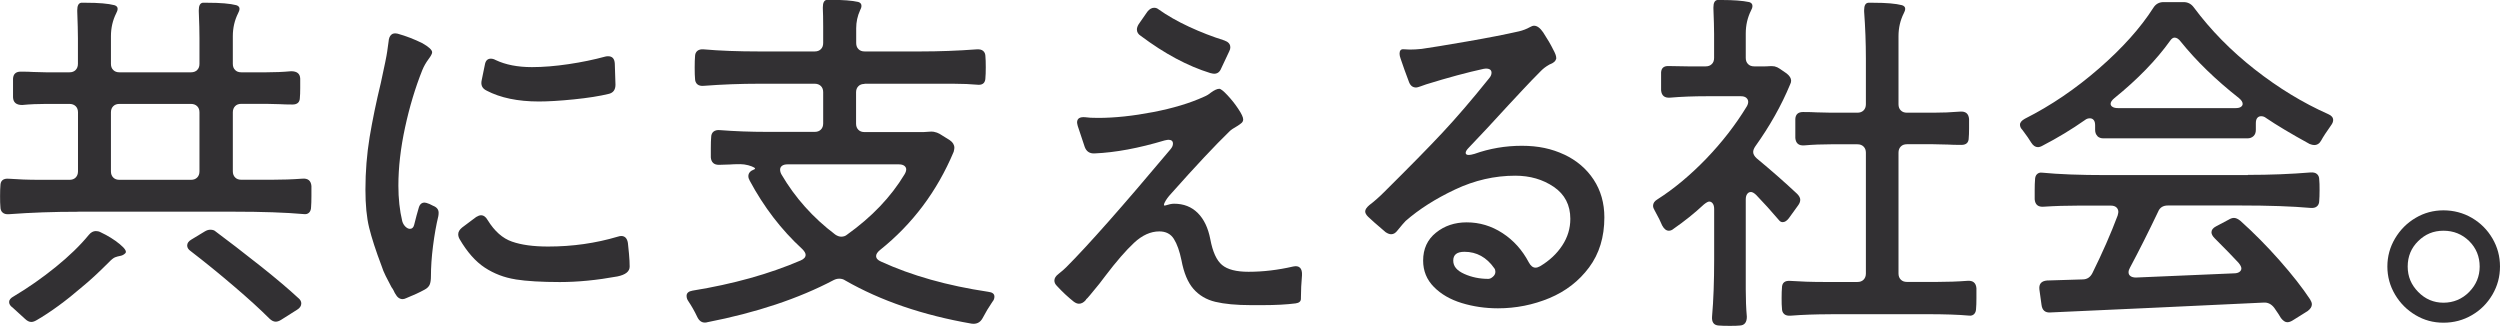
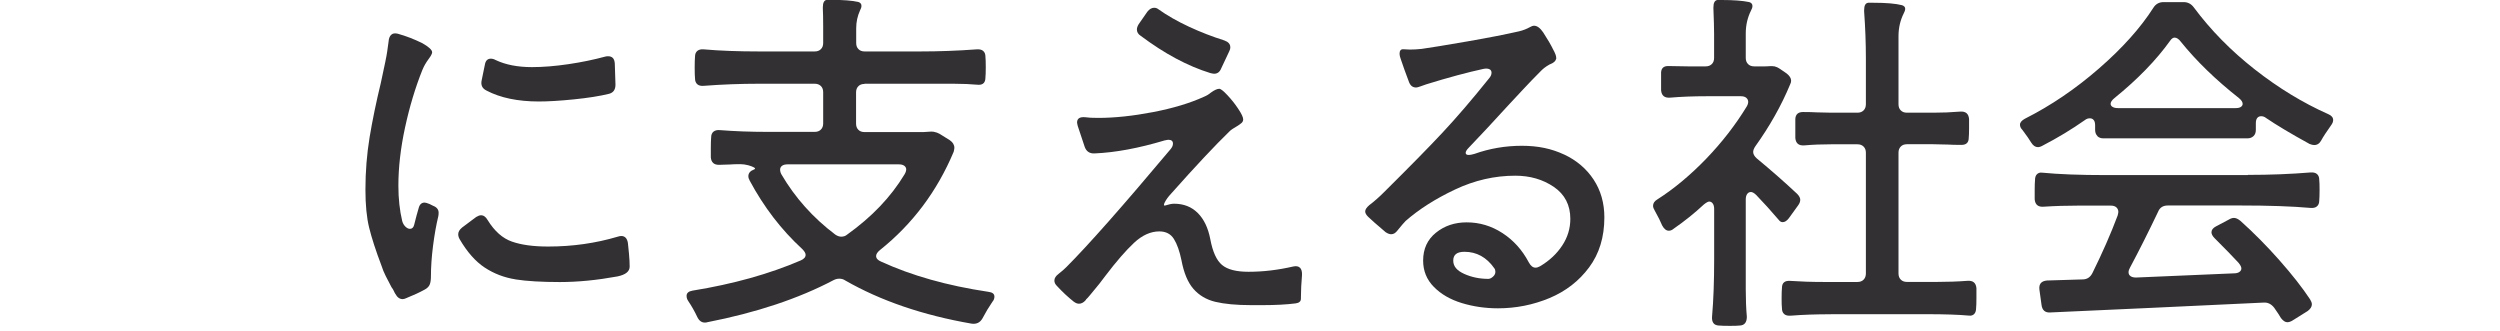
<svg xmlns="http://www.w3.org/2000/svg" id="_レイヤー_1" data-name="レイヤー 1" viewBox="0 0 370.24 49">
  <defs>
    <style>
      .cls-1 {
        isolation: isolate;
      }

      .cls-2 {
        fill: #323033;
      }
    </style>
  </defs>
  <g class="cls-1">
-     <path class="cls-2" d="M11.6,31.36c-3.64,0-7.05.12-10.24.36-.42.04-.74-.04-.96-.23-.23-.19-.34-.48-.34-.86-.04-.35-.05-.88-.05-1.61s.02-1.2.05-1.51c0-.76.42-1.11,1.25-1.04,1.35.1,2.86.16,4.52.16h4.47c.38,0,.68-.11.91-.34.22-.23.34-.53.34-.91v-8.74c0-.38-.11-.68-.34-.91-.23-.22-.53-.34-.91-.34h-3.48c-1.21,0-2.39.05-3.54.16-.87,0-1.32-.38-1.35-1.14v-2.76c.04-.69.42-1.04,1.14-1.04.8,0,1.4.02,1.82.05l1.92.05h3.48c.38,0,.68-.11.91-.34.22-.23.34-.53.34-.91v-3.8c0-.97-.04-2.29-.1-3.95v-.21c0-.66.19-1.02.57-1.09h.73c1.87,0,3.28.12,4.21.36.31.1.47.28.47.52,0,.21-.07.43-.21.68-.52,1.04-.78,2.17-.78,3.38v4.11c0,.38.11.68.34.91s.53.34.91.34h10.61c.38,0,.68-.11.91-.34s.34-.53.34-.91v-3.8c0-.97-.03-2.29-.1-3.95v-.21c0-.66.19-1.02.57-1.09h.73c1.91,0,3.33.12,4.26.36.31.1.47.28.47.52,0,.21-.07.43-.21.68-.52,1.04-.78,2.17-.78,3.38v4.11c0,.38.11.68.34.91.22.23.53.34.91.34h3.69c1.28,0,2.51-.05,3.69-.16.87,0,1.32.36,1.35,1.09v1.4c0,.66-.02,1.13-.05,1.4,0,.69-.36,1.04-1.09,1.04-.8,0-1.42-.02-1.87-.05l-2.03-.05h-3.69c-.38,0-.69.11-.91.34s-.34.53-.34.91v8.74c0,.38.11.68.34.91.22.23.53.34.91.34h4.52c1.56,0,3.07-.05,4.52-.16.83-.07,1.28.29,1.35,1.09v1.46c0,.73-.02,1.27-.05,1.61,0,.38-.1.67-.29.86-.19.19-.44.27-.75.23-2.7-.24-6.21-.36-10.5-.36H11.6ZM5.41,47.42c-.28.17-.54.26-.78.26-.31,0-.62-.16-.94-.47l-1.82-1.66c-.35-.24-.52-.52-.52-.83s.23-.59.68-.83c2.15-1.28,4.22-2.73,6.21-4.34,1.99-1.61,3.63-3.2,4.91-4.76.31-.38.66-.57,1.04-.57.24,0,.47.05.68.16,1.11.52,2.06,1.11,2.86,1.77.8.66,1.07,1.11.83,1.35-.21.21-.45.34-.73.39s-.54.12-.78.21c-.24.09-.55.34-.94.75-1.53,1.53-2.84,2.74-3.95,3.64-2.36,2.04-4.61,3.69-6.76,4.94ZM29.2,15.73c-.23-.22-.53-.34-.91-.34h-10.61c-.38,0-.68.11-.91.34-.23.23-.34.53-.34.91v8.74c0,.38.11.68.34.91s.53.34.91.34h10.61c.38,0,.68-.11.91-.34s.34-.53.34-.91v-8.74c0-.38-.11-.68-.34-.91ZM44.2,44.15c.28.24.42.5.42.78,0,.38-.21.69-.62.94l-2.39,1.51c-.28.17-.54.26-.78.26-.31,0-.62-.16-.94-.47-1.35-1.35-3.1-2.95-5.25-4.78-2.15-1.84-4.28-3.57-6.4-5.2-.35-.24-.52-.52-.52-.83,0-.35.21-.64.62-.88l1.98-1.2c.28-.17.55-.26.83-.26.35,0,.61.09.78.26,1.73,1.28,4,3.03,6.81,5.25,2.22,1.77,4.04,3.31,5.46,4.63Z" />
    <path class="cls-2" d="M59.64,44.3c-.45,0-.81-.26-1.09-.78-.07-.1-.15-.25-.23-.44-.09-.19-.2-.37-.34-.55-.31-.59-.6-1.14-.86-1.66-.26-.52-.46-1.01-.6-1.46-.87-2.29-1.48-4.19-1.85-5.69s-.55-3.39-.55-5.64c0-2.67.21-5.26.62-7.77.42-2.51.97-5.19,1.66-8.03.55-2.53.87-4.07.94-4.63l.21-1.51c.03-.45.16-.78.39-.99.22-.21.54-.26.96-.16,1.25.35,2.46.82,3.64,1.4.97.55,1.46,1.01,1.46,1.35,0,.21-.18.55-.55,1.04-.36.49-.67,1.02-.91,1.61-1.04,2.6-1.89,5.43-2.55,8.48-.66,3.05-.99,5.93-.99,8.63,0,1.91.19,3.66.57,5.25.1.35.27.62.49.83.23.21.44.31.65.31.31,0,.52-.19.62-.57l.36-1.4.31-1.09c.14-.55.43-.83.88-.83.14,0,.38.07.73.21l.52.26c.55.21.83.55.83,1.04,0,.21-.02.38-.05.52-.31,1.28-.57,2.75-.78,4.39-.21,1.65-.31,3.15-.31,4.5,0,.52-.06.93-.18,1.22-.12.29-.37.55-.75.75-.76.42-1.66.83-2.7,1.25-.21.1-.4.16-.57.16ZM76.34,41.37c-1.66-.26-3.18-.84-4.55-1.74-1.37-.9-2.61-2.31-3.72-4.21-.14-.24-.21-.49-.21-.73,0-.35.19-.68.57-.99l2.08-1.56c.28-.17.52-.26.73-.26.38,0,.71.24.99.73,1.01,1.63,2.2,2.69,3.59,3.17,1.39.49,3.17.73,5.36.73,3.61,0,7.04-.49,10.3-1.46.21-.07.38-.1.52-.1.55,0,.88.35.99,1.04.03.31.09.84.16,1.59.07.75.1,1.38.1,1.9,0,.73-.61,1.21-1.82,1.46-3.02.55-5.86.83-8.53.83s-4.89-.13-6.55-.39ZM72.07,13.42c-.66-.31-.9-.83-.73-1.56l.47-2.29c.1-.59.4-.88.88-.88.24,0,.48.07.73.21,1.46.69,3.24,1.04,5.36,1.04,1.66,0,3.47-.15,5.43-.44,1.96-.29,3.77-.67,5.43-1.12.1-.03.24-.05.42-.05.62,0,.95.36.99,1.09l.1,3.12c0,.73-.31,1.18-.94,1.35-1.42.35-3.17.62-5.25.83s-3.8.31-5.15.31c-3.12,0-5.7-.54-7.75-1.61Z" />
    <path class="cls-2" d="M128.03,12.43c-.38,0-.69.11-.91.34-.23.23-.34.53-.34.91v4.63c0,.38.11.68.34.91.22.23.53.34.91.34h8.74c.21,0,.46-.02.75-.05.29-.03.54-.03.75,0,.35.07.64.17.88.31l1.51.94c.45.31.68.69.68,1.14,0,.1-.04.29-.1.57-2.46,5.86-6.1,10.71-10.92,14.56-.38.31-.57.61-.57.88,0,.35.24.62.73.83,4.54,2.08,9.83,3.57,15.86,4.47.31.04.55.11.7.23.16.12.23.29.23.49,0,.28-.1.54-.31.78-.52.76-1.01,1.58-1.46,2.44-.35.62-.88.88-1.61.78-7.21-1.25-13.45-3.38-18.72-6.4-.24-.17-.54-.26-.88-.26-.28,0-.55.07-.83.21-5.2,2.74-11.44,4.82-18.72,6.24-.07.03-.19.05-.36.05-.49,0-.87-.29-1.14-.88-.38-.8-.81-1.56-1.3-2.29-.17-.24-.26-.5-.26-.78,0-.42.29-.68.88-.78,6-.97,11.34-2.46,16.02-4.47.49-.21.73-.49.73-.83,0-.24-.17-.54-.52-.88-3.09-2.84-5.67-6.21-7.75-10.09-.14-.24-.21-.47-.21-.68,0-.45.28-.78.83-.99.21-.07.22-.16.03-.29-.19-.12-.49-.23-.88-.34-.4-.1-.79-.16-1.17-.16-.69,0-1.21.02-1.56.05l-1.61.05c-.73,0-1.13-.36-1.2-1.09v-1.4c0-.73.02-1.25.05-1.56,0-.38.11-.67.34-.86.23-.19.55-.27.96-.23,2.18.17,4.52.26,7.02.26h7.02c.38,0,.68-.11.91-.34s.34-.53.34-.91v-4.63c0-.38-.11-.68-.34-.91-.23-.22-.53-.34-.91-.34h-8.21c-2.74,0-5.48.1-8.22.31-.42.04-.74-.04-.96-.23s-.34-.48-.34-.86c-.03-.31-.05-.85-.05-1.61s.02-1.3.05-1.61c0-.38.11-.67.34-.86.23-.19.55-.27.96-.23,2.36.21,5.1.31,8.22.31h8.21c.38,0,.68-.11.91-.34.23-.22.34-.53.34-.91v-2.44c0-1.18-.02-2.06-.05-2.65v-.21c0-.66.19-1.02.57-1.09h.68c1.73,0,3.07.1,4,.31.31.1.47.29.47.57,0,.21-.07.43-.21.68-.38.83-.57,1.72-.57,2.65v2.18c0,.38.11.69.34.91.22.23.53.34.91.34h8.27c2.74,0,5.51-.1,8.32-.31.42-.03.74.04.96.23.23.19.34.48.34.86.03.31.05.83.05,1.56s-.02,1.23-.05,1.51c0,.73-.33,1.09-.99,1.09-1.14-.1-2.43-.16-3.85-.16h-13.05ZM134.21,25.12c0-.24-.1-.43-.29-.57-.19-.14-.46-.21-.81-.21h-16.48c-.35,0-.62.07-.81.21s-.29.33-.29.57.07.49.21.73c2.01,3.43,4.66,6.4,7.96,8.89.31.21.61.31.88.31.35,0,.64-.1.88-.31,3.64-2.6,6.47-5.56,8.48-8.89.17-.28.26-.52.26-.73Z" />
    <path class="cls-2" d="M192.53,39.65c.22.23.32.6.29,1.12-.1,1.14-.16,2.27-.16,3.38v.1c0,.38-.26.61-.78.68-1.32.17-2.95.26-4.89.26h-1.72c-2.18,0-3.94-.17-5.28-.49s-2.42-.97-3.25-1.92c-.83-.95-1.42-2.37-1.77-4.24-.28-1.35-.65-2.4-1.12-3.15-.47-.75-1.19-1.12-2.16-1.12-1.28,0-2.53.56-3.74,1.69-1.21,1.13-2.63,2.76-4.26,4.91-.42.59-1.16,1.53-2.24,2.81-.35.42-.54.62-.57.62l-.1.16c-.31.35-.64.52-.99.52-.24,0-.5-.1-.78-.31-.87-.69-1.7-1.47-2.5-2.34-.24-.24-.36-.5-.36-.78,0-.35.21-.68.62-.99.48-.38.87-.71,1.14-.99,3.22-3.22,8.37-9.05,15.44-17.47.24-.28.36-.55.36-.83,0-.38-.23-.57-.68-.57-.1,0-.29.04-.57.1-3.81,1.14-7.26,1.79-10.35,1.92-.73.04-1.21-.28-1.46-.94-.45-1.32-.8-2.36-1.04-3.12-.07-.28-.1-.45-.1-.52,0-.59.4-.85,1.2-.78.42.07,1.06.1,1.92.1,2.46,0,5.17-.29,8.14-.86,2.96-.57,5.47-1.33,7.51-2.26.42-.17.76-.38,1.04-.62.52-.38.94-.57,1.25-.57.21,0,.61.31,1.2.94s1.13,1.3,1.61,2.03c.49.73.73,1.25.73,1.56,0,.21-.08.38-.23.52-.16.14-.37.3-.65.47-.55.31-.94.57-1.14.78-2.12,2.05-5.01,5.13-8.68,9.26-.42.45-.72.87-.91,1.25-.19.38-.17.54.08.47.52-.17.95-.26,1.3-.26,1.42,0,2.59.46,3.51,1.38.92.92,1.53,2.21,1.85,3.87.35,1.87.93,3.15,1.74,3.82.81.68,2.12,1.01,3.93,1.01,2.15,0,4.35-.26,6.6-.78.45-.1.79-.04,1.01.18ZM182.21,6.97c0,.21-.05.42-.16.62l-1.2,2.55c-.21.52-.55.78-1.04.78-.1,0-.29-.03-.57-.1-3.36-1.04-6.79-2.88-10.3-5.51-.38-.24-.57-.55-.57-.94,0-.24.09-.5.26-.78l1.3-1.87c.31-.38.64-.57.99-.57.24,0,.45.07.62.21,1.32.94,2.83,1.8,4.55,2.6,1.72.8,3.46,1.47,5.23,2.03.59.21.88.54.88.99Z" />
    <path class="cls-2" d="M231.64,22.88c1.85.87,3.31,2.11,4.37,3.72,1.06,1.61,1.59,3.48,1.59,5.59,0,2.91-.75,5.38-2.26,7.41s-3.47,3.54-5.88,4.55c-2.41,1-4.95,1.51-7.62,1.51-1.87,0-3.66-.26-5.36-.78-1.7-.52-3.08-1.32-4.13-2.39-1.06-1.07-1.59-2.37-1.59-3.9,0-1.73.63-3.11,1.9-4.13,1.26-1.02,2.78-1.53,4.55-1.53,1.91,0,3.67.53,5.3,1.59,1.63,1.06,2.93,2.5,3.9,4.34.28.52.61.78.99.78.21,0,.43-.07.68-.21,1.39-.83,2.48-1.85,3.28-3.07.8-1.21,1.2-2.53,1.2-3.95,0-2.04-.82-3.62-2.44-4.73-1.63-1.11-3.54-1.66-5.72-1.66-3.05,0-6.02.68-8.92,2.05-2.9,1.37-5.33,2.92-7.31,4.65-.24.24-.64.71-1.2,1.4-.28.38-.59.57-.94.57-.24,0-.52-.1-.83-.31-1.39-1.18-2.25-1.94-2.6-2.29-.28-.28-.42-.54-.42-.78,0-.28.21-.59.62-.94.69-.52,1.4-1.14,2.13-1.87,3.74-3.71,6.65-6.66,8.71-8.87,2.06-2.2,4.36-4.88,6.89-8.03.24-.28.36-.55.36-.83,0-.24-.1-.42-.31-.52-.21-.1-.5-.12-.88-.05-2.39.52-5.22,1.28-8.48,2.29l-.88.31c-.28.1-.49.16-.62.16-.49,0-.83-.26-1.04-.78-.49-1.28-.9-2.44-1.25-3.48-.1-.28-.16-.52-.16-.73,0-.45.17-.68.52-.68l.99.05c.55,0,1.14-.03,1.77-.1,1.25-.17,3.47-.54,6.66-1.09,3.19-.55,5.77-1.06,7.75-1.51.59-.14,1.13-.35,1.61-.62.24-.14.45-.21.62-.21.45,0,.9.33,1.35.99.66,1.01,1.14,1.84,1.46,2.5.31.56.47.97.47,1.25v.16c-.07.21-.18.37-.34.49-.16.12-.3.21-.44.26s-.26.11-.36.18c-.42.24-.78.52-1.09.83-.97.97-1.88,1.92-2.73,2.83-.85.92-1.59,1.71-2.21,2.37-2.15,2.36-4.07,4.42-5.77,6.19-.31.31-.47.57-.47.78s.16.31.47.31c.17,0,.45-.05.83-.16,2.25-.8,4.59-1.2,7.02-1.2s4.41.43,6.27,1.3ZM220.48,41.29c.17,0,.38-.1.62-.31s.36-.45.36-.73c0-.21-.05-.38-.16-.52-1.14-1.63-2.62-2.44-4.42-2.44-1.11,0-1.66.43-1.66,1.3s.55,1.49,1.64,1.98c1.09.49,2.28.73,3.56.73h.05Z" />
    <path class="cls-2" d="M259.27,28.44c-.21,0-.38.1-.52.29-.14.19-.21.46-.21.81v13.31c0,1.46.05,2.81.16,4.06,0,.83-.35,1.27-1.04,1.3-.28.03-.76.05-1.46.05-.76,0-1.32-.02-1.66-.05-.73-.04-1.06-.49-.99-1.35.21-2.39.31-5.2.31-8.42v-7.49c0-.35-.07-.62-.21-.81s-.31-.29-.52-.29c-.17,0-.43.14-.78.42-1.42,1.32-2.91,2.51-4.47,3.59-.24.21-.49.31-.73.31-.38,0-.71-.26-.99-.78-.21-.52-.57-1.25-1.09-2.18-.17-.28-.26-.52-.26-.73,0-.38.21-.69.62-.94,2.5-1.59,4.91-3.61,7.25-6.03,2.34-2.43,4.34-5.01,6.01-7.75.14-.24.21-.47.21-.68,0-.24-.1-.44-.29-.6-.19-.16-.46-.23-.81-.23h-4.99c-2.01,0-3.83.07-5.46.21-.83.07-1.28-.29-1.35-1.09v-2.65c.04-.62.38-.94,1.04-.94l2.96.05h2.6c.38,0,.68-.11.91-.34.23-.22.34-.53.34-.91v-3.54c0-.9-.04-2.15-.1-3.74v-.21c0-.66.19-1.02.57-1.09h.68c1.7,0,3.05.1,4.06.31.31.1.47.29.47.57,0,.21-.07.43-.21.68-.52,1.04-.78,2.17-.78,3.38v3.64c0,.38.11.68.34.91.22.23.53.34.91.34h1.56c.17,0,.4,0,.68-.03.28-.02.54,0,.78.03.28.07.54.19.78.36l.99.68c.45.35.68.71.68,1.09,0,.17-.05.36-.16.57-1.28,3.09-3,6.14-5.15,9.15-.21.31-.31.59-.31.83,0,.31.17.62.52.94,2.22,1.84,4.21,3.59,5.98,5.25.31.31.47.61.47.88s-.1.55-.31.83l-1.35,1.87c-.31.42-.62.62-.94.62-.21,0-.38-.09-.52-.26-1.18-1.39-2.31-2.63-3.38-3.74-.31-.31-.59-.47-.83-.47ZM271.13,46.54c-2.18,0-4.16.07-5.93.21-.42.03-.74-.04-.96-.23-.23-.19-.34-.48-.34-.86-.04-.31-.05-.81-.05-1.51s.02-1.2.05-1.51c0-.76.42-1.11,1.25-1.04,1.46.1,3.12.16,4.99.16h4.94c.38,0,.68-.11.91-.34.22-.23.34-.53.34-.91v-17.89c0-.38-.11-.68-.34-.91-.23-.23-.53-.34-.91-.34h-3.9c-1.35,0-2.67.05-3.95.16-.83.07-1.28-.29-1.35-1.09v-2.81c.03-.69.42-1.04,1.14-1.04.87,0,1.53.02,1.98.05l2.18.05h3.9c.38,0,.68-.11.91-.34.22-.22.34-.53.34-.91v-6.76c0-2.32-.09-4.64-.26-6.97v-.21c0-.69.21-1.06.62-1.09h.78c1.87,0,3.28.12,4.21.36.31.1.47.28.47.52,0,.21-.07.43-.21.68-.52,1.04-.78,2.17-.78,3.38v10.09c0,.38.11.69.34.91.22.23.53.34.91.34h3.9c1.32,0,2.63-.05,3.95-.16.83-.07,1.28.29,1.35,1.09v1.4c0,.66-.02,1.13-.05,1.4,0,.69-.36,1.04-1.09,1.04-.87,0-1.53-.02-1.98-.05l-2.18-.05h-3.9c-.38,0-.69.11-.91.34-.23.23-.34.53-.34.91v17.89c0,.38.11.68.34.91.22.23.53.34.91.34h4.47c1.52,0,3.02-.05,4.47-.16.83-.07,1.28.29,1.35,1.09v1.46c0,.73-.02,1.23-.05,1.51,0,.38-.1.67-.29.86s-.44.27-.75.23c-1.56-.14-3.62-.21-6.19-.21h-14.3Z" />
    <path class="cls-2" d="M310.62,20.15c-.22-.22-.34-.53-.34-.91v-.68c0-.35-.07-.61-.21-.78-.14-.17-.33-.26-.57-.26-.28,0-.52.09-.73.26-1.98,1.39-4.07,2.65-6.29,3.8-.24.14-.47.21-.68.21-.38,0-.71-.23-.99-.68-.24-.42-.68-1.04-1.3-1.87-.24-.24-.36-.5-.36-.78,0-.31.24-.61.73-.88,3.85-1.94,7.5-4.42,10.97-7.44s6.15-6.01,8.06-9c.35-.55.85-.83,1.51-.83h2.96c.62,0,1.13.26,1.51.78,2.5,3.36,5.5,6.42,9.02,9.18,3.52,2.76,7.15,4.97,10.89,6.63.49.21.73.5.73.88,0,.24-.1.5-.31.78-.69.97-1.18,1.72-1.46,2.24-.24.45-.59.68-1.04.68-.17,0-.4-.05-.68-.16-2.77-1.52-4.92-2.81-6.45-3.85-.21-.17-.45-.26-.73-.26-.24,0-.43.09-.57.26-.14.17-.21.43-.21.78v.99c0,.38-.11.69-.34.91s-.53.34-.91.34h-21.32c-.38,0-.68-.11-.91-.34ZM332.91,25.9c3.26,0,6.34-.12,9.26-.36.42-.03.74.04.96.23.23.19.34.48.34.86.04.31.05.81.05,1.51,0,.73-.02,1.25-.05,1.56,0,.38-.11.67-.34.86-.22.19-.54.27-.96.23-2.71-.24-6.19-.36-10.45-.36h-10.66c-.73,0-1.21.31-1.46.94-1.42,2.98-2.81,5.74-4.16,8.27-.14.24-.21.47-.21.68,0,.24.09.43.29.57.19.14.46.21.81.21l14.51-.62c.35,0,.61-.07.81-.21.19-.14.29-.31.29-.52s-.14-.49-.42-.83c-.76-.83-1.94-2.04-3.54-3.64-.31-.31-.47-.61-.47-.88,0-.35.22-.64.68-.88l1.87-.99c.28-.17.54-.26.78-.26.28,0,.59.14.94.42,2.01,1.8,3.95,3.76,5.82,5.88,1.87,2.12,3.38,4.04,4.52,5.77.17.28.26.52.26.73,0,.35-.21.68-.62.99l-2.24,1.4c-.28.17-.54.26-.78.26-.31,0-.62-.21-.94-.62-.17-.31-.5-.81-.99-1.51-.42-.55-.94-.82-1.56-.78-5.69.28-11.22.54-16.61.78-5.39.24-10.37.47-14.95.68-.8.07-1.25-.31-1.35-1.14l-.31-2.24c-.1-.83.28-1.28,1.14-1.35l5.25-.16c.66,0,1.14-.31,1.46-.94,1.49-3.02,2.74-5.86,3.74-8.53.07-.28.1-.45.1-.52,0-.28-.1-.5-.29-.68-.19-.17-.46-.26-.81-.26h-4.84c-1.73,0-3.43.05-5.1.16-.83.07-1.28-.29-1.35-1.09v-1.35c0-.69.02-1.2.05-1.51,0-.38.09-.67.29-.86.19-.19.44-.27.75-.23,2.46.24,5.63.36,9.52.36h20.96ZM312.57,15.34c0,.21.09.37.29.49.19.12.46.18.81.18h17.42c.35,0,.61-.06.78-.18.17-.12.26-.27.26-.44,0-.28-.19-.57-.57-.88-3.43-2.7-6.29-5.48-8.58-8.32-.31-.42-.62-.62-.94-.62-.21,0-.42.14-.62.42-2.08,2.91-4.84,5.75-8.27,8.53-.38.31-.57.59-.57.83Z" />
-     <path class="cls-2" d="M357.74,46.67c-1.27-.75-2.28-1.76-3.04-3.04-.76-1.28-1.14-2.67-1.14-4.16s.38-2.88,1.14-4.16c.76-1.28,1.78-2.3,3.04-3.04,1.26-.75,2.64-1.12,4.13-1.12s2.93.37,4.21,1.12c1.28.75,2.29,1.76,3.04,3.04.75,1.28,1.12,2.67,1.12,4.16s-.37,2.88-1.12,4.16-1.76,2.3-3.04,3.04c-1.28.75-2.69,1.12-4.21,1.12s-2.87-.37-4.13-1.12ZM365.67,43.24c1.04-1.06,1.56-2.31,1.56-3.77s-.52-2.75-1.56-3.77c-1.04-1.02-2.31-1.53-3.8-1.53s-2.7.51-3.74,1.53c-1.04,1.02-1.56,2.28-1.56,3.77s.52,2.71,1.56,3.77c1.04,1.06,2.29,1.59,3.74,1.59s2.76-.53,3.8-1.59Z" />
  </g>
</svg>